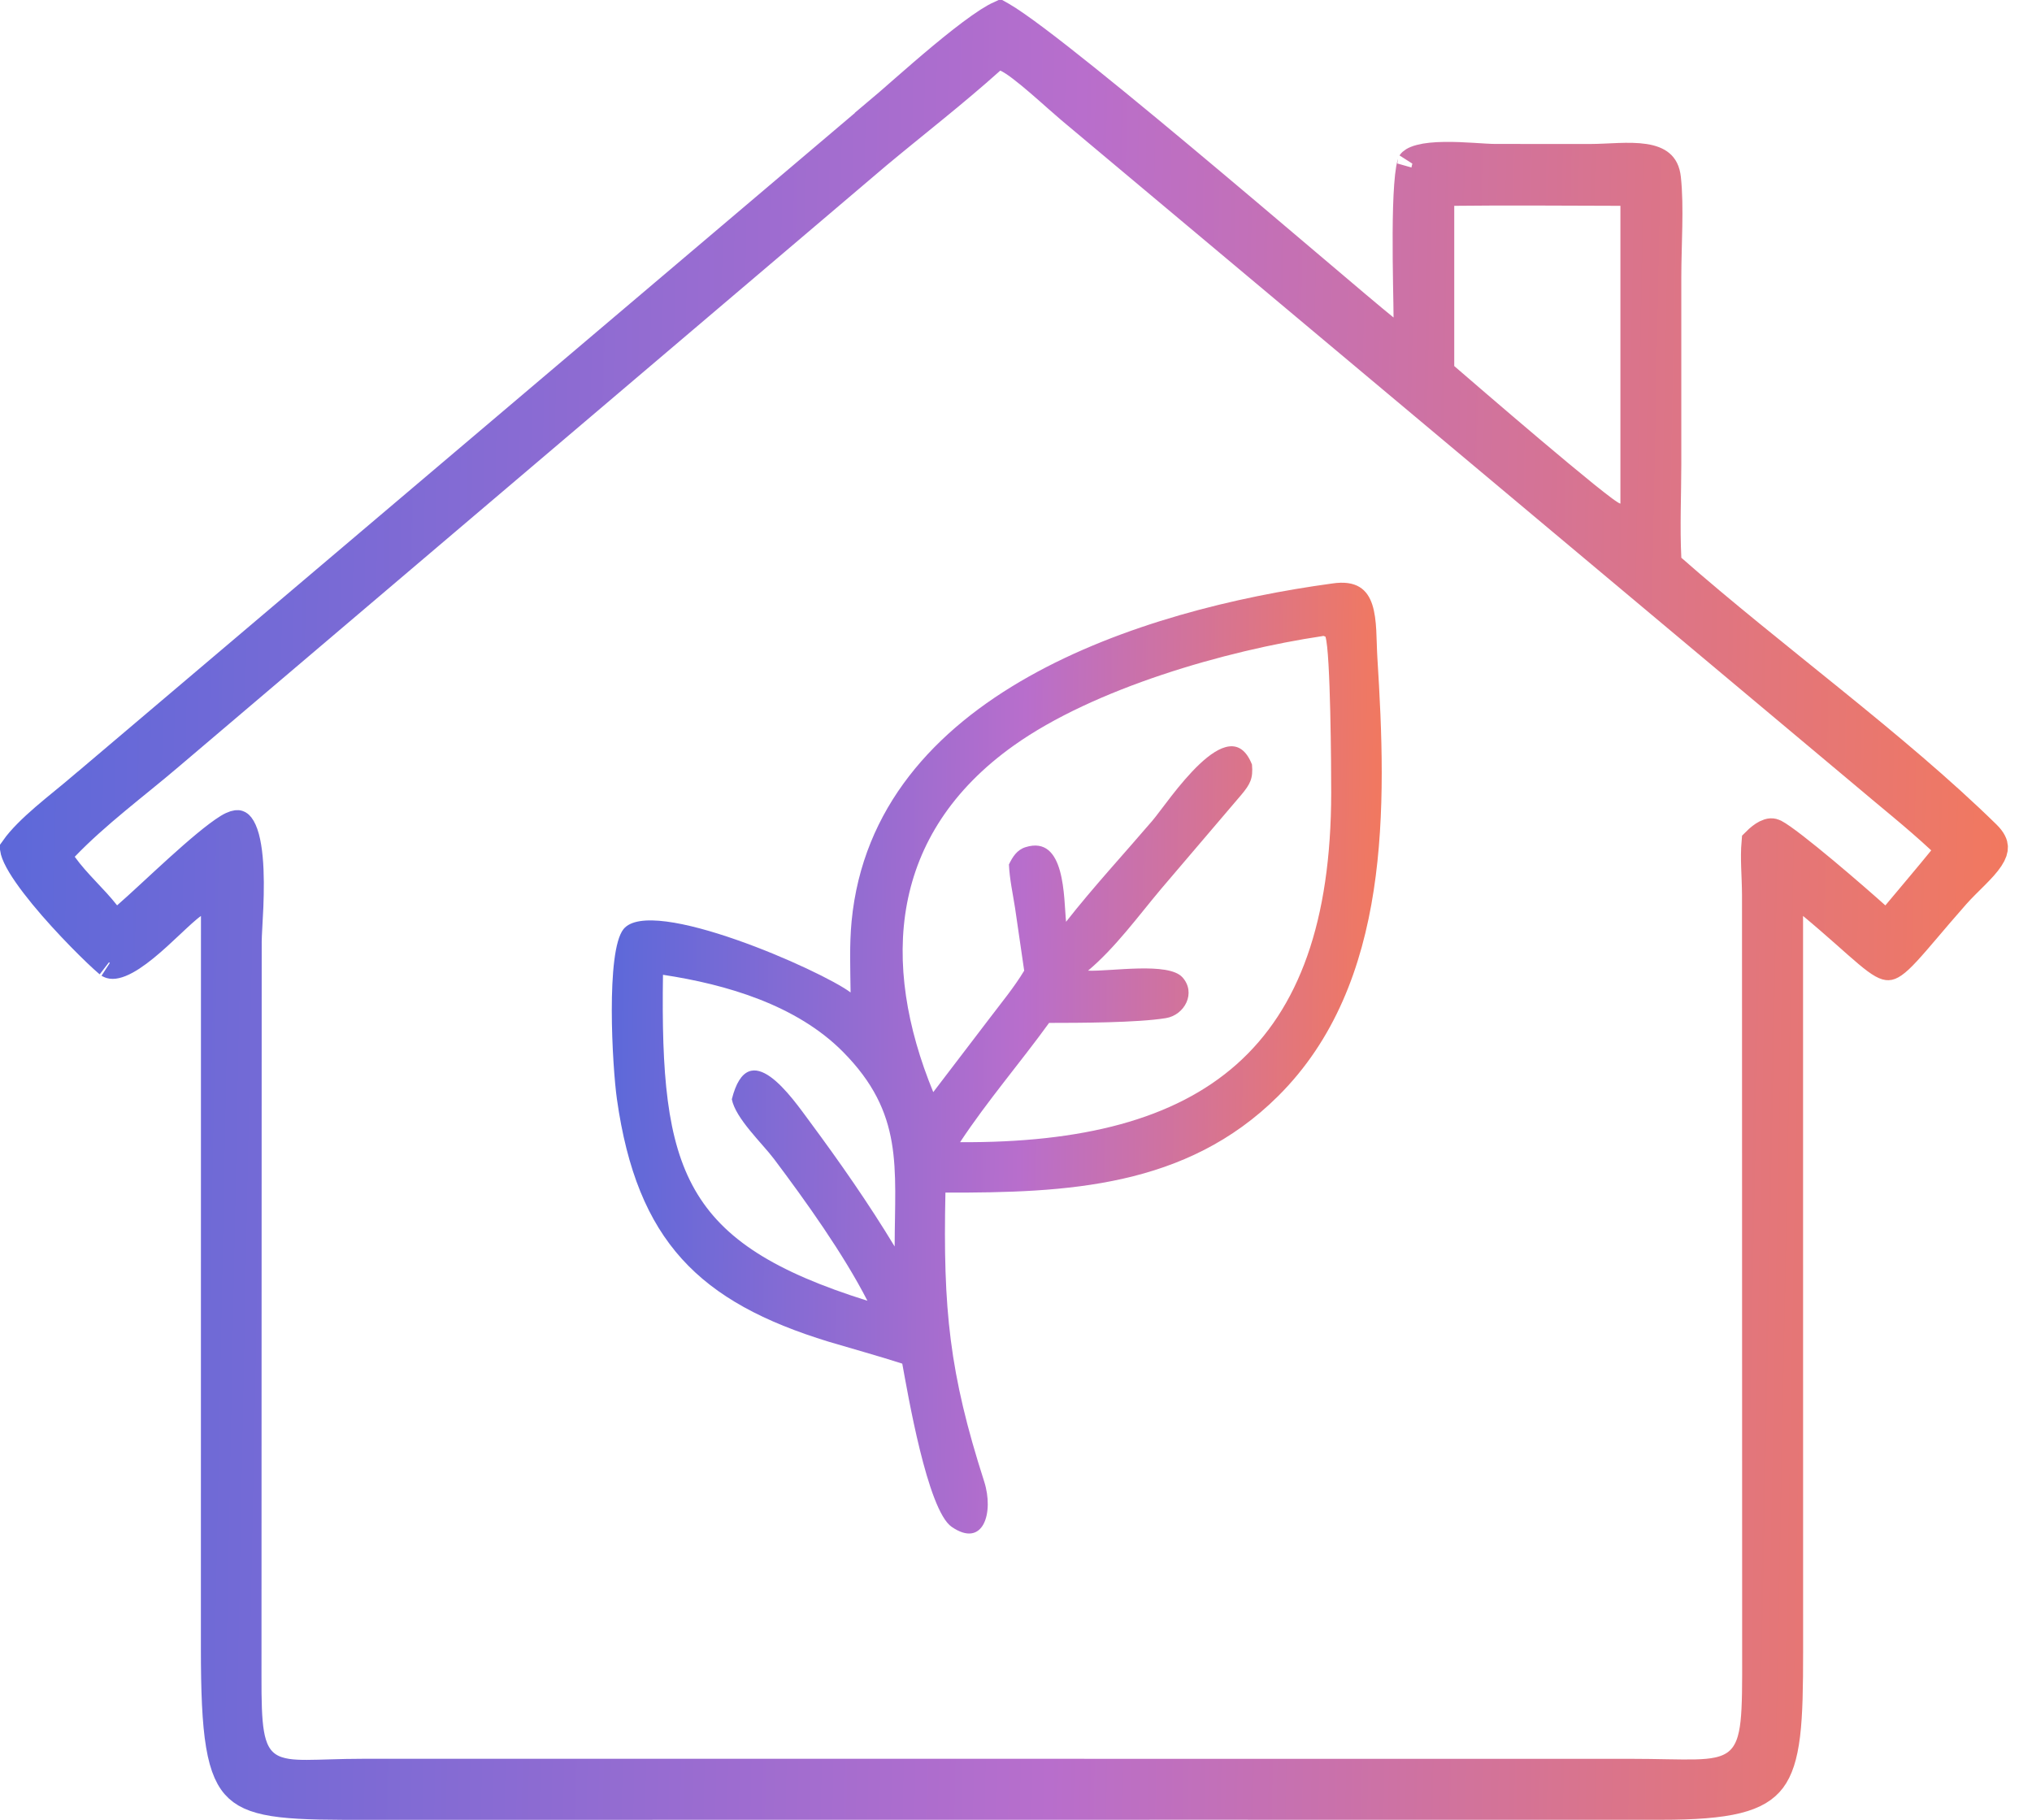
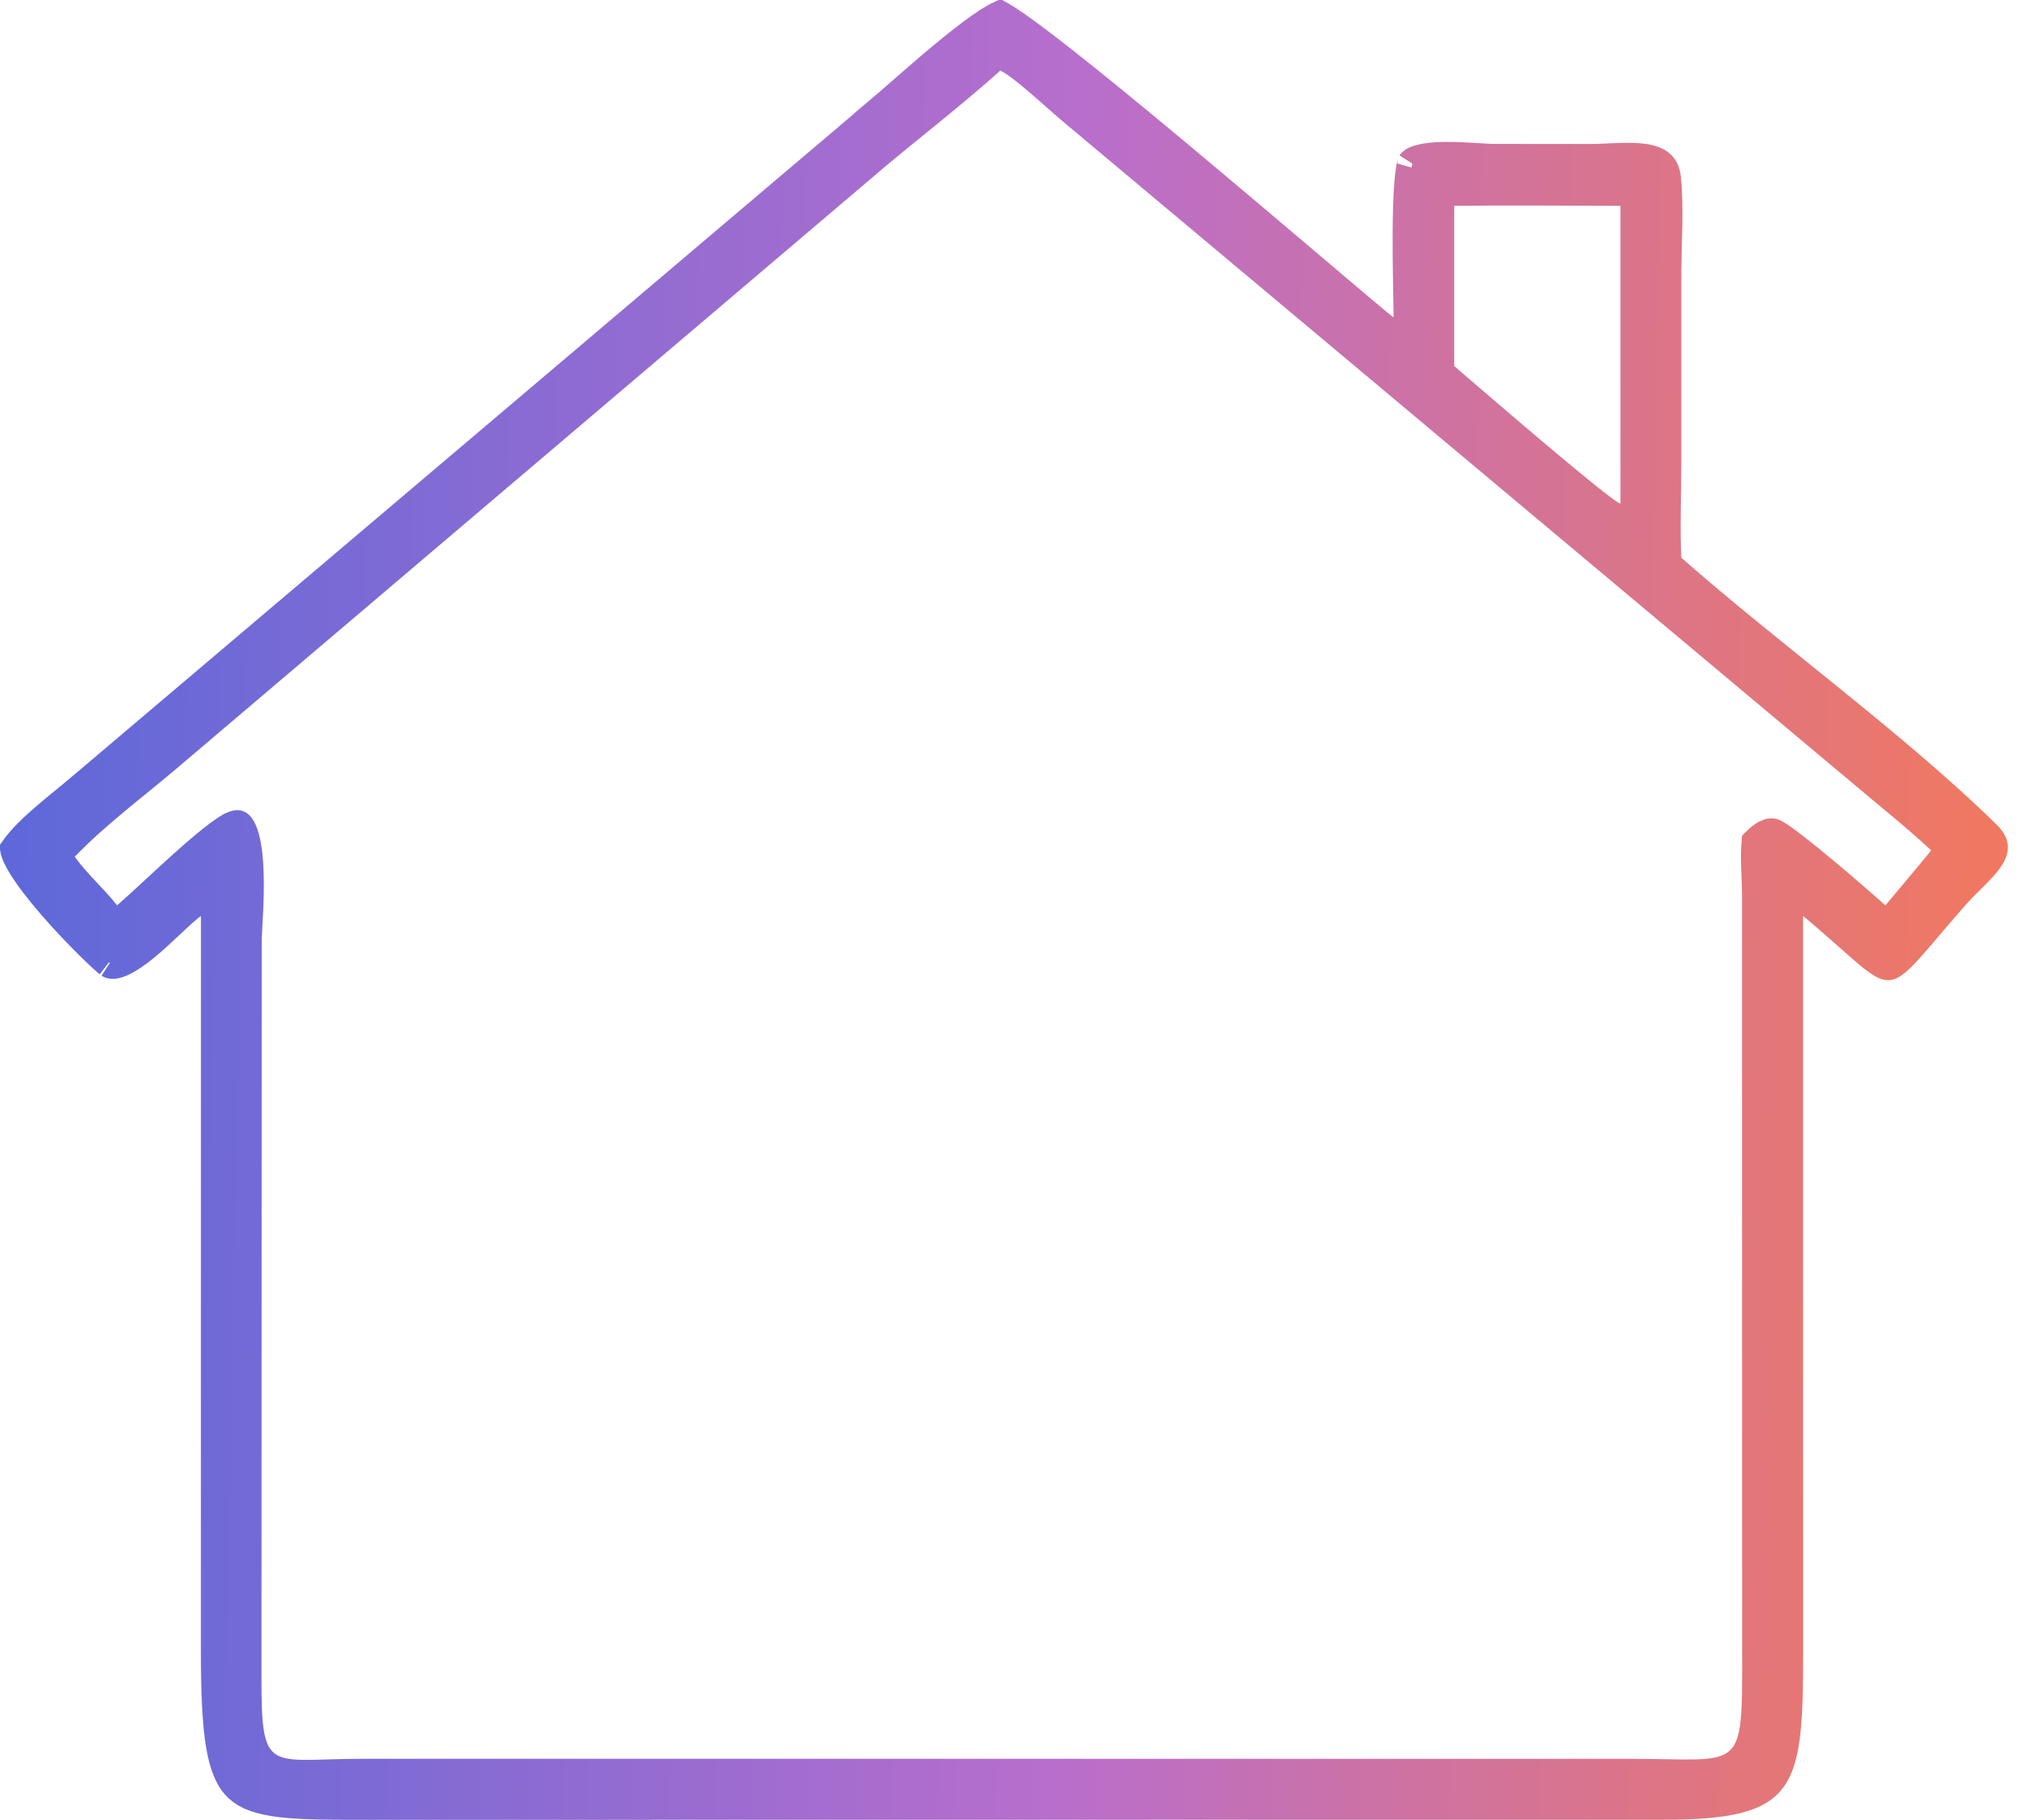
<svg xmlns="http://www.w3.org/2000/svg" fill="none" viewBox="0 0 67 60" height="60" width="67">
  <path stroke="url(#paint1_linear_1822_3253)" fill="url(#paint0_linear_1822_3253)" d="M33.017 0.558C33.127 0.621 33.276 0.717 33.461 0.845C33.83 1.1 34.316 1.465 34.885 1.91C36.022 2.799 37.47 3.988 38.938 5.215C41.863 7.657 44.89 10.261 45.637 10.859L46.451 11.511L46.449 10.469C46.448 9.978 46.413 8.853 46.419 7.684C46.422 7.112 46.435 6.561 46.468 6.121C46.484 5.901 46.504 5.717 46.528 5.577C46.556 5.419 46.579 5.376 46.571 5.389C46.573 5.386 46.619 5.321 46.839 5.263C47.044 5.208 47.317 5.183 47.63 5.179C47.938 5.174 48.259 5.19 48.554 5.208C48.834 5.225 49.119 5.246 49.31 5.246L52.443 5.247C52.731 5.247 53.083 5.224 53.374 5.214C53.687 5.203 53.97 5.205 54.215 5.242C54.461 5.28 54.622 5.348 54.724 5.435C54.812 5.509 54.898 5.633 54.925 5.886C55.027 6.831 54.938 8.05 54.937 9.123V15.301C54.936 16.292 54.887 17.376 54.938 18.412L54.948 18.624L55.107 18.764C56.761 20.218 58.606 21.677 60.402 23.133C62.205 24.594 63.965 26.057 65.477 27.539C65.67 27.728 65.702 27.854 65.706 27.922C65.71 27.999 65.685 28.109 65.575 28.275C65.464 28.444 65.299 28.622 65.091 28.831C64.896 29.027 64.654 29.258 64.451 29.488C63.682 30.361 63.217 30.943 62.836 31.352C62.652 31.551 62.519 31.673 62.415 31.745C62.317 31.813 62.273 31.818 62.259 31.818C62.242 31.819 62.193 31.816 62.08 31.754C61.963 31.689 61.813 31.579 61.605 31.404C61.397 31.231 61.156 31.014 60.852 30.745C60.55 30.479 60.195 30.167 59.772 29.815L58.951 29.135V30.2L58.953 54.463C58.953 55.611 58.94 56.5 58.855 57.198C58.769 57.898 58.618 58.344 58.39 58.647C58.172 58.934 57.842 59.149 57.269 59.292C56.681 59.438 55.879 59.498 54.77 59.498L39.052 59.497L12.172 59.5H12.171C10.925 59.501 9.995 59.501 9.279 59.417C8.565 59.334 8.153 59.175 7.884 58.928C7.617 58.683 7.415 58.28 7.289 57.53C7.163 56.779 7.124 55.754 7.124 54.337L7.126 30.2V29.232L6.336 29.792C6.127 29.94 5.862 30.192 5.604 30.434C5.333 30.689 5.043 30.962 4.749 31.201C4.451 31.444 4.18 31.625 3.956 31.715C3.731 31.805 3.65 31.769 3.622 31.751C3.628 31.755 3.614 31.745 3.571 31.709C3.533 31.677 3.483 31.633 3.423 31.578C3.302 31.468 3.145 31.318 2.966 31.141C2.607 30.786 2.167 30.326 1.754 29.851C1.338 29.371 0.965 28.893 0.729 28.501C0.611 28.303 0.542 28.15 0.514 28.046C0.509 28.028 0.507 28.013 0.505 28.002C0.729 27.685 1.082 27.342 1.492 26.987C1.705 26.803 1.925 26.623 2.141 26.446C2.353 26.273 2.564 26.099 2.751 25.939L2.752 25.939L28.925 3.755L28.924 3.754C29.122 3.589 29.446 3.305 29.818 2.979C30.198 2.647 30.638 2.264 31.08 1.896C31.523 1.528 31.961 1.181 32.335 0.918C32.522 0.786 32.687 0.68 32.823 0.604C32.881 0.572 32.929 0.55 32.968 0.532C32.982 0.54 32.999 0.548 33.017 0.558ZM32.647 1.956C31.442 3.038 30.176 4.016 28.904 5.075L28.901 5.078L5.547 24.916L5.546 24.917C4.456 25.847 3.151 26.809 2.104 27.901L1.815 28.202L2.059 28.54C2.286 28.856 2.547 29.139 2.79 29.398C3.039 29.663 3.267 29.901 3.468 30.158L3.792 30.574L4.189 30.227C4.625 29.848 5.279 29.227 5.897 28.667C6.539 28.086 7.143 27.57 7.54 27.325C7.725 27.212 7.815 27.208 7.835 27.21C7.836 27.21 7.852 27.205 7.893 27.257C7.942 27.32 8.001 27.437 8.053 27.627C8.103 27.812 8.139 28.037 8.163 28.291C8.211 28.799 8.204 29.375 8.184 29.885C8.164 30.362 8.129 30.841 8.129 31.045L8.122 55.259C8.12 56.072 8.131 56.696 8.209 57.155C8.288 57.621 8.454 58.035 8.859 58.282C9.217 58.5 9.672 58.523 10.119 58.523C10.356 58.522 10.629 58.514 10.927 58.505C11.228 58.496 11.564 58.487 11.943 58.487H32.981L53.763 58.488C54.645 58.488 55.393 58.52 55.911 58.507C56.426 58.494 56.93 58.441 57.304 58.143C57.698 57.827 57.828 57.34 57.887 56.805C57.946 56.26 57.945 55.513 57.943 54.532L57.938 29.499V29.497C57.934 28.845 57.875 28.319 57.922 27.776C58.03 27.668 58.14 27.58 58.244 27.527C58.367 27.465 58.437 27.471 58.501 27.504C58.608 27.559 58.828 27.712 59.136 27.95C59.432 28.179 59.781 28.463 60.132 28.756C60.834 29.342 61.535 29.957 61.831 30.223L62.218 30.569L62.55 30.17C63.045 29.574 63.568 28.965 64.065 28.352L64.36 27.99L64.019 27.672C63.188 26.898 62.283 26.184 61.45 25.475L61.447 25.472L35.322 3.584L35.319 3.581L34.898 3.215C34.726 3.063 34.528 2.886 34.316 2.704C34.114 2.53 33.905 2.356 33.718 2.213C33.544 2.08 33.346 1.939 33.175 1.867L32.883 1.744L32.647 1.956ZM53.929 6.287L53.429 6.286C51.61 6.284 49.774 6.264 47.944 6.286L47.45 6.292V12.299L47.624 12.448C47.872 12.662 49.188 13.8 50.47 14.883C51.11 15.424 51.745 15.953 52.234 16.348C52.478 16.544 52.691 16.712 52.852 16.831C52.932 16.89 53.007 16.942 53.069 16.981C53.1 17.001 53.138 17.023 53.178 17.042C53.197 17.052 53.227 17.065 53.262 17.076C53.289 17.085 53.36 17.107 53.451 17.102L53.929 17.081V6.287Z" />
-   <path fill="url(#paint2_linear_1822_3253)" d="M28.046 32.721C28.037 31.942 28.005 31.152 28.079 30.376C28.802 22.863 37.639 20.094 43.917 19.239C45.542 18.988 45.343 20.538 45.415 21.68C45.723 26.575 45.879 32.426 42.14 36.141C39.107 39.155 35.171 39.328 31.173 39.32C31.091 43.169 31.302 45.269 32.45 48.842C32.78 49.869 32.425 51.06 31.379 50.34C30.576 49.788 29.925 45.901 29.75 44.959C28.95 44.702 28.135 44.478 27.329 44.238C23.061 42.932 21.003 40.926 20.341 36.235C20.19 35.169 19.97 31.369 20.558 30.634C21.46 29.507 27.087 31.999 28.046 32.721ZM43.6 20.973C40.422 21.447 36.072 22.695 33.425 24.581C29.329 27.498 29.022 31.746 30.772 36.007L32.64 33.559C33.026 33.05 33.44 32.55 33.77 32.003L33.469 29.937C33.396 29.467 33.287 28.976 33.267 28.501C33.387 28.253 33.53 28.022 33.808 27.933C35.142 27.509 35.071 29.631 35.151 30.391C36.05 29.245 37.05 28.165 37.997 27.058C38.523 26.443 40.531 23.31 41.281 25.207C41.322 25.667 41.222 25.855 40.929 26.205L38.282 29.31C37.528 30.208 36.775 31.246 35.875 32.003C36.639 32.032 38.523 31.71 38.986 32.22C39.452 32.733 39.06 33.466 38.444 33.567C37.498 33.722 35.569 33.724 34.591 33.725C33.634 35.046 32.554 36.298 31.656 37.658C39.671 37.702 43.884 34.599 43.893 26.145C43.894 25.364 43.872 21.506 43.703 20.99C43.619 20.963 43.654 20.96 43.6 20.973ZM21.86 32.139C21.766 38.626 22.517 40.976 28.601 42.886C27.811 41.343 26.562 39.595 25.52 38.21C25.131 37.693 24.253 36.876 24.13 36.242C24.676 34.067 26.123 36.202 26.704 36.985C27.688 38.313 28.643 39.681 29.499 41.097C29.506 38.476 29.806 36.708 27.793 34.677C26.267 33.138 23.956 32.455 21.86 32.139Z" />
  <defs>
    <linearGradient gradientUnits="userSpaceOnUse" y2="57.132" x2="-39.521" y1="60" x1="107.284" id="paint0_linear_1822_3253">
      <stop stop-color="#FFBE3C" />
      <stop stop-color="#FF7B45" offset="0.235" />
      <stop stop-color="#B86ECC" offset="0.495" />
      <stop stop-color="#5768DA" offset="0.75" />
      <stop stop-color="#33B8F6" offset="1" />
    </linearGradient>
    <linearGradient gradientUnits="userSpaceOnUse" y2="57.132" x2="-39.521" y1="60" x1="107.284" id="paint1_linear_1822_3253">
      <stop stop-color="#FFBE3C" />
      <stop stop-color="#FF7B45" offset="0.235" />
      <stop stop-color="#B86ECC" offset="0.495" />
      <stop stop-color="#5768DA" offset="0.75" />
      <stop stop-color="#33B8F6" offset="1" />
    </linearGradient>
    <linearGradient gradientUnits="userSpaceOnUse" y2="49.753" x2="5.008" y1="50.56" x1="61.31" id="paint2_linear_1822_3253">
      <stop stop-color="#FFBE3C" />
      <stop stop-color="#FF7B45" offset="0.235" />
      <stop stop-color="#B86ECC" offset="0.495" />
      <stop stop-color="#5768DA" offset="0.75" />
      <stop stop-color="#33B8F6" offset="1" />
    </linearGradient>
  </defs>
</svg>